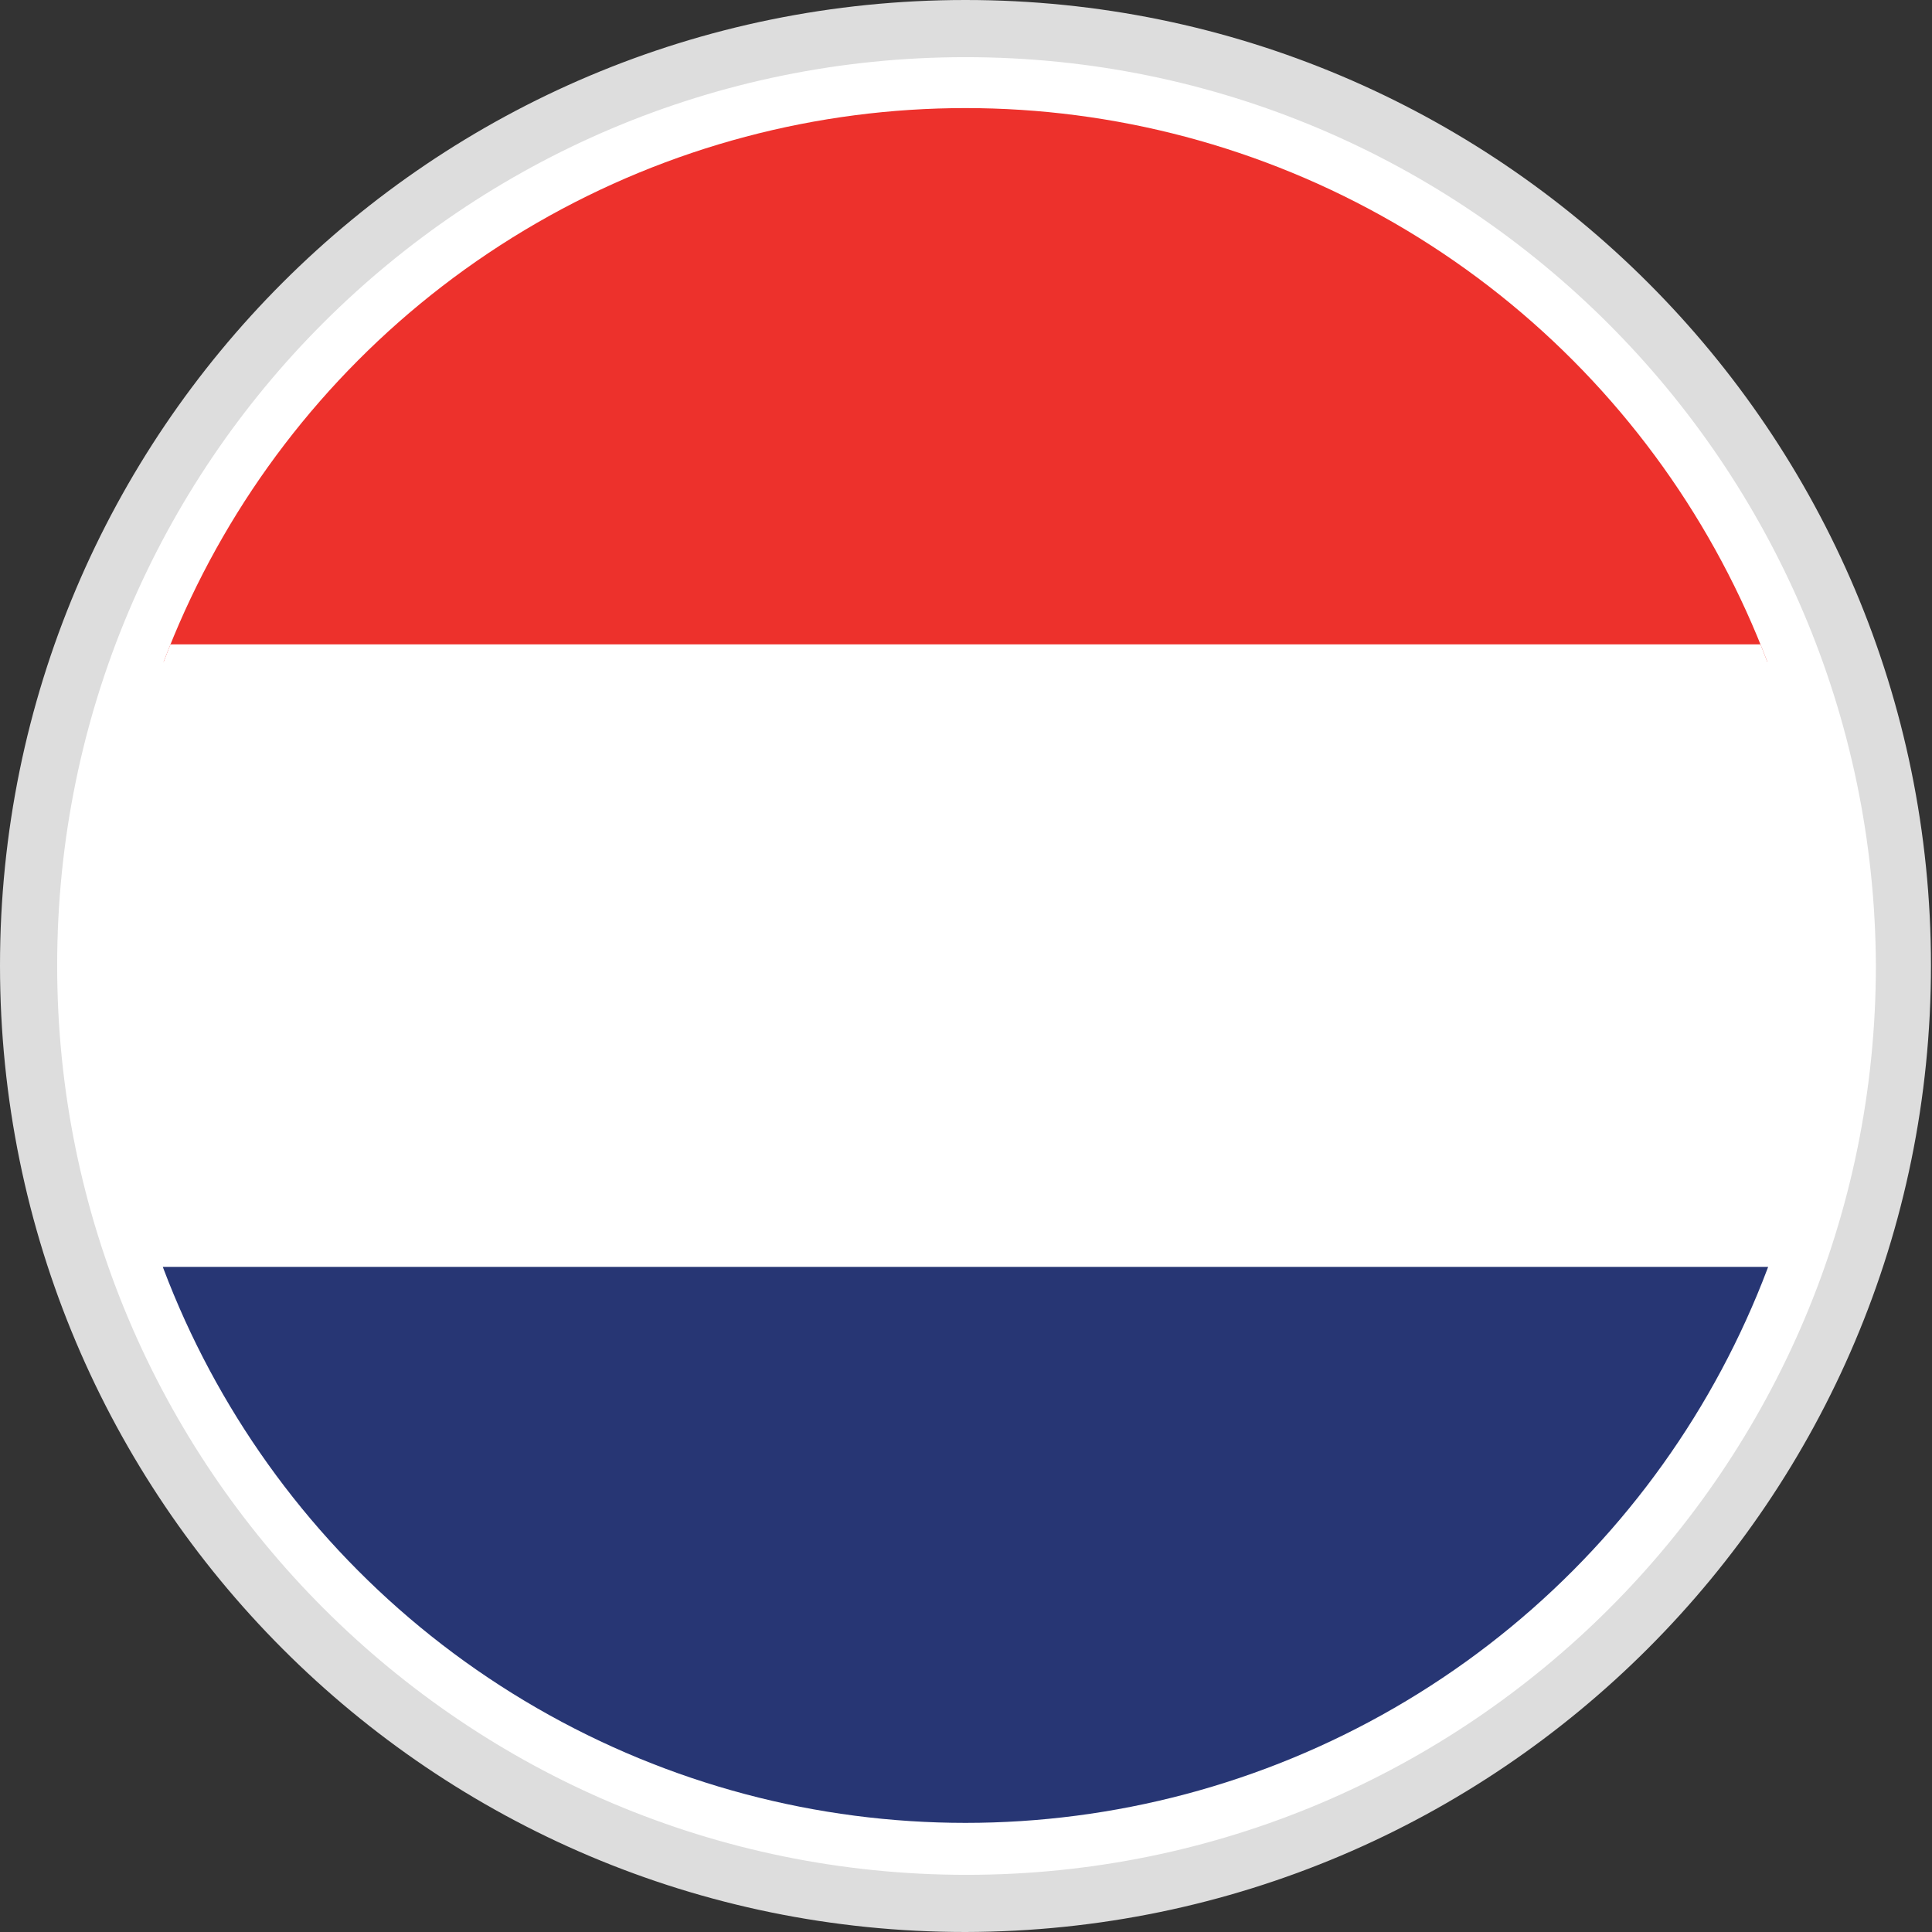
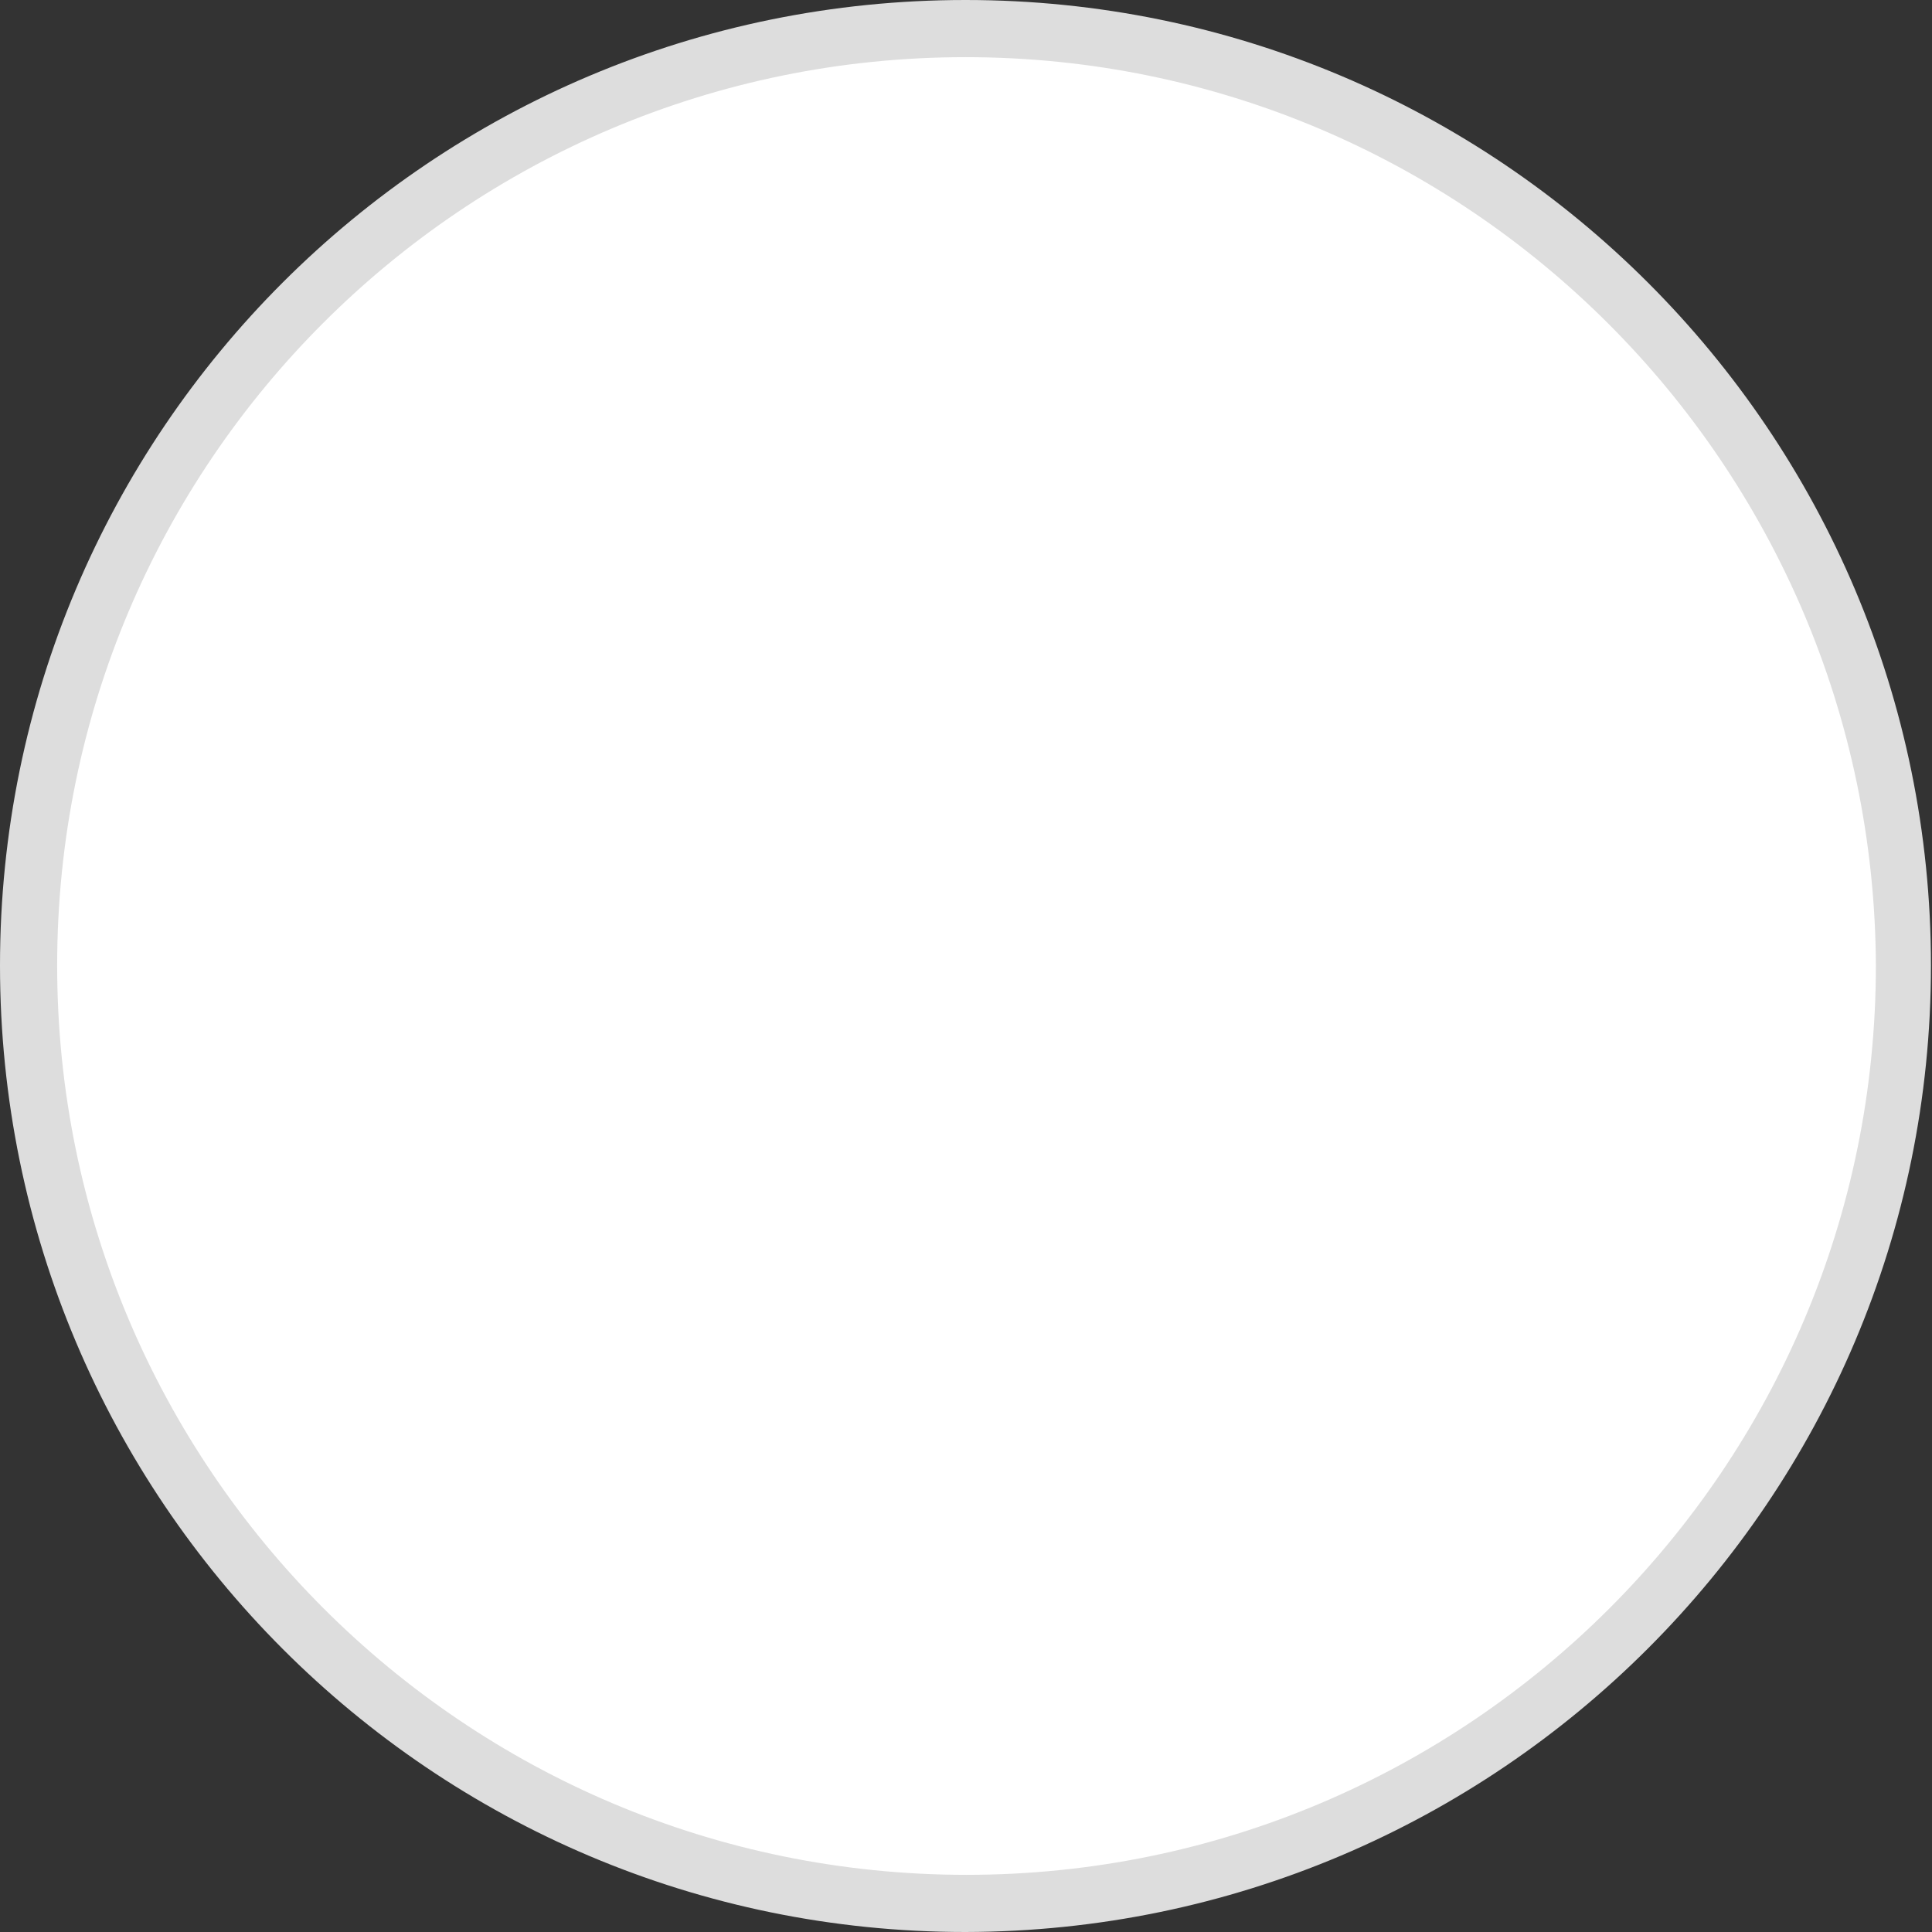
<svg xmlns="http://www.w3.org/2000/svg" xmlns:xlink="http://www.w3.org/1999/xlink" version="1.1" id="Layer_1" x="0" y="0" viewBox="0 0 185.9 185.9" xml:space="preserve">
  <rect x="0" y="0" width="185.9" height="185.9" fill="#333333" stroke="none" />
  <style>
    .st0{fill:#fff}
  </style>
  <circle class="st0" cx="92.9" cy="92.9" r="90.2" />
  <path d="M92.9 185.9c-51.3 0-92.9-41.6-92.9-93S41.6 0 92.9 0s92.9 41.6 92.9 92.9c0 51.3-41.6 92.9-92.9 93zm0-180.4C44.6 5.5 5.5 44.6 5.5 92.9s39.2 87.5 87.5 87.5 87.5-39.2 87.5-87.5c-.2-48.2-39.3-87.4-87.6-87.4z" fill="#ddd" />
  <defs>
-     <circle id="SVGID_1_" cx="92.9" cy="92.9" r="82.5" />
-   </defs>
+     </defs>
  <clipPath id="SVGID_2_">
    <use xlink:href="#SVGID_1_" overflow="visible" />
  </clipPath>
  <g clip-path="url(#SVGID_2_)">
    <path d="M-44.3 2h273.4v61.7H-44.3V2z" fill="#ed312c" />
    <path class="st0" d="M-44.3 62h273.4v61.6H-44.3V62z" />
    <path d="M-44.3 121.9h273.4v61.6H-44.3v-61.6z" fill="#273674" />
    <path d="M-44.3 2h273.1v181.8H-44.3V2z" fill="none" />
  </g>
</svg>